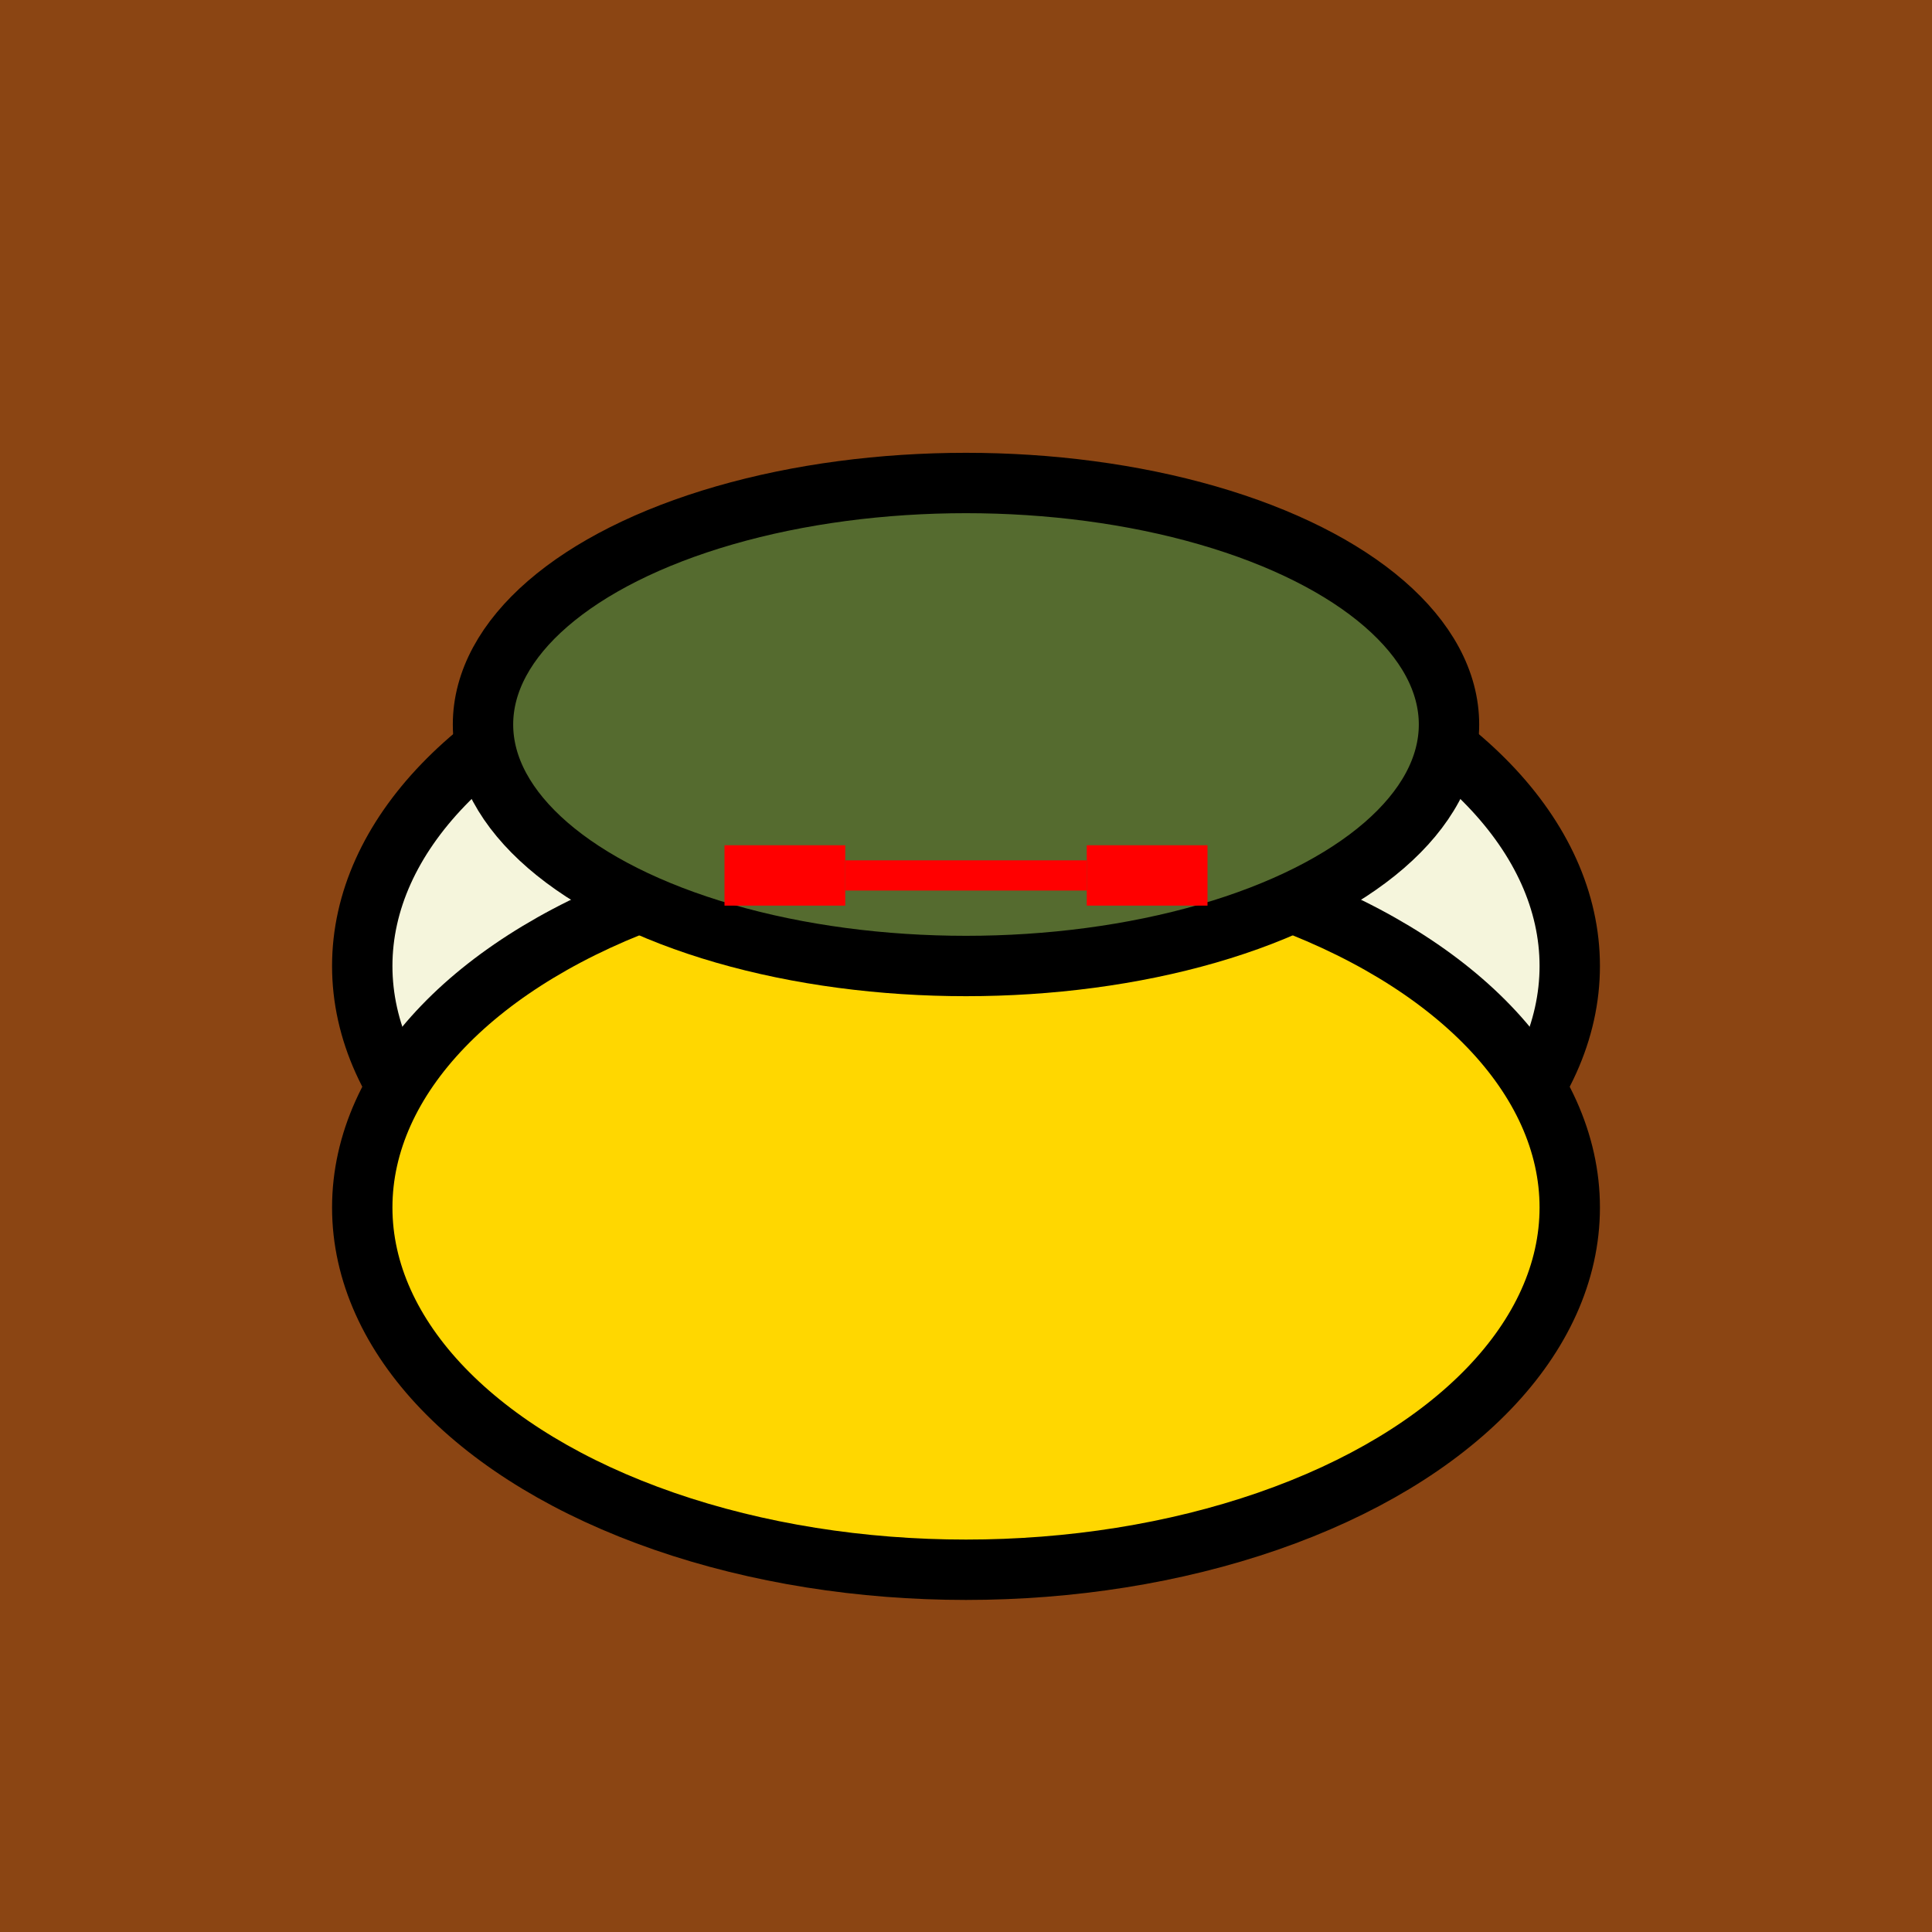
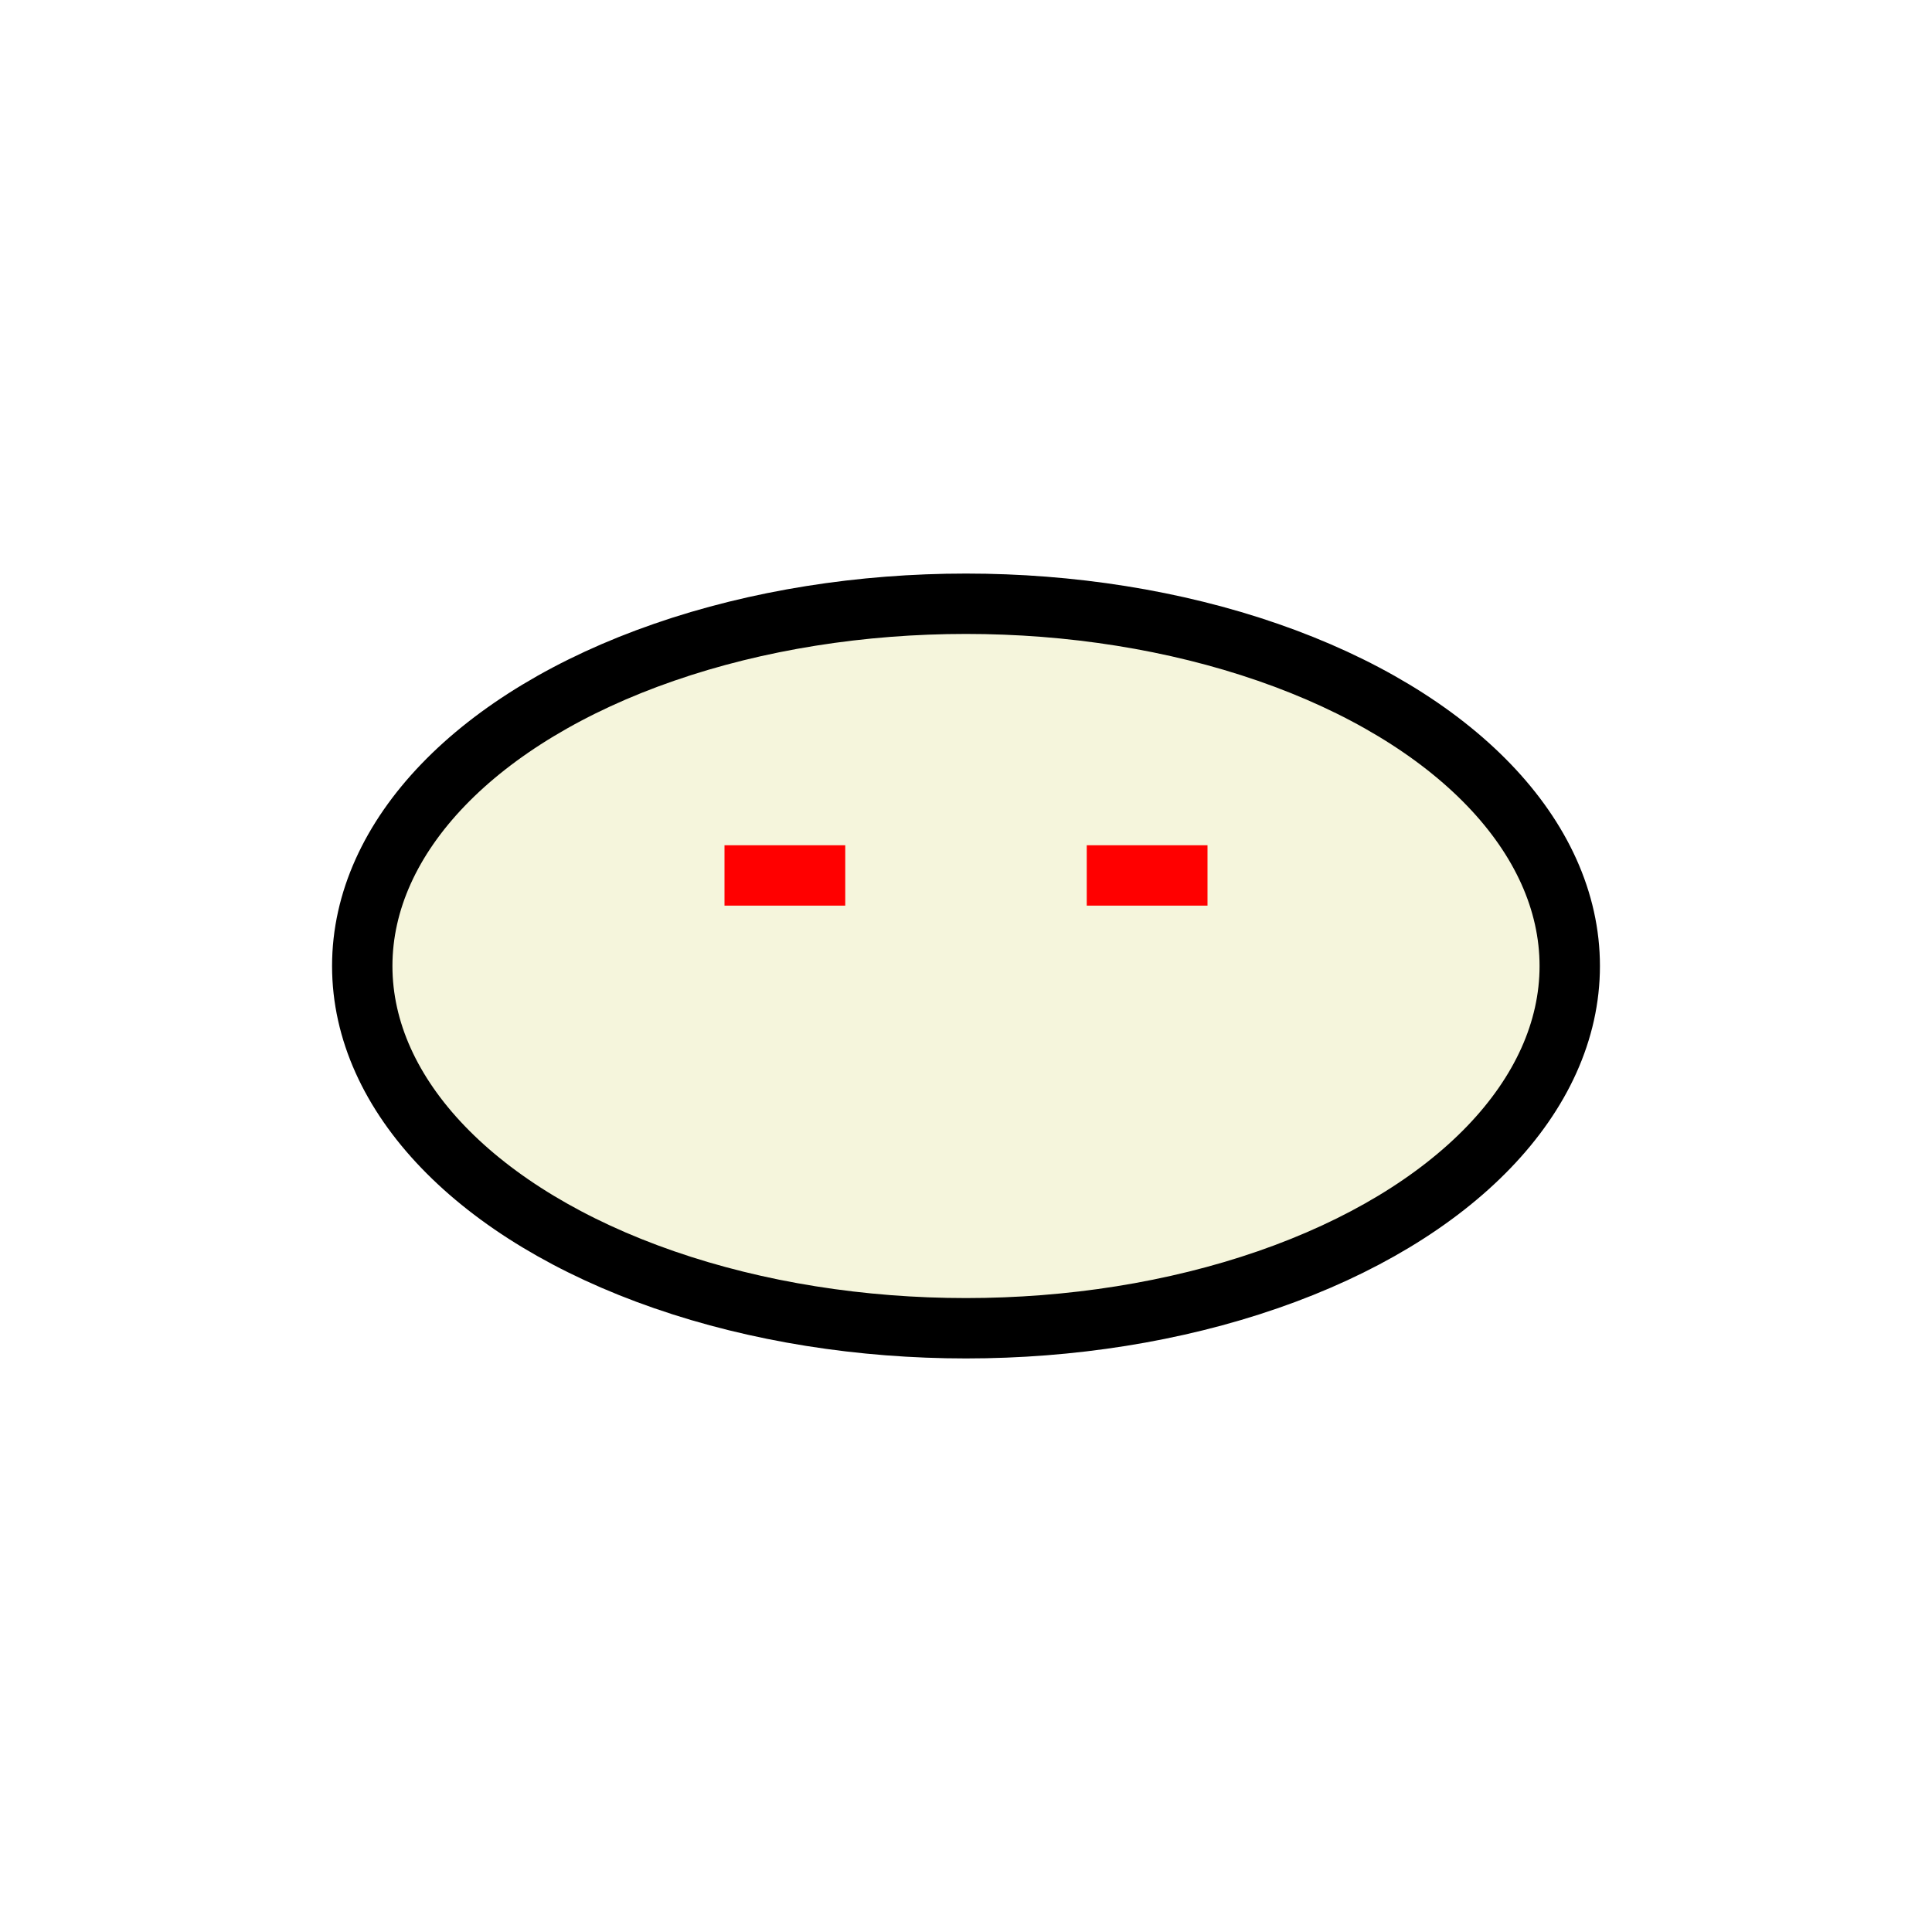
<svg xmlns="http://www.w3.org/2000/svg" width="32" height="32" viewBox="0 0 32 32">
-   <rect width="32" height="32" fill="#8B4513" />
  <ellipse cx="16" cy="16" rx="10" ry="6" fill="#FFD700" />
  <ellipse cx="16" cy="16" rx="10" ry="6" fill="#F5F5DC" stroke="#000" stroke-width="1" />
-   <ellipse cx="16" cy="20" rx="10" ry="6" fill="#FFD700" stroke="#000" stroke-width="1" />
-   <ellipse cx="16" cy="12" rx="8" ry="4" fill="#556B2F" stroke="#000" stroke-width="1" />
  <rect x="12" y="14" width="2" height="1" fill="#FF0000" />
  <rect x="18" y="14" width="2" height="1" fill="#FF0000" />
-   <line x1="14" y1="14.5" x2="18" y2="14.5" stroke="#FF0000" stroke-width="0.5" />
</svg>